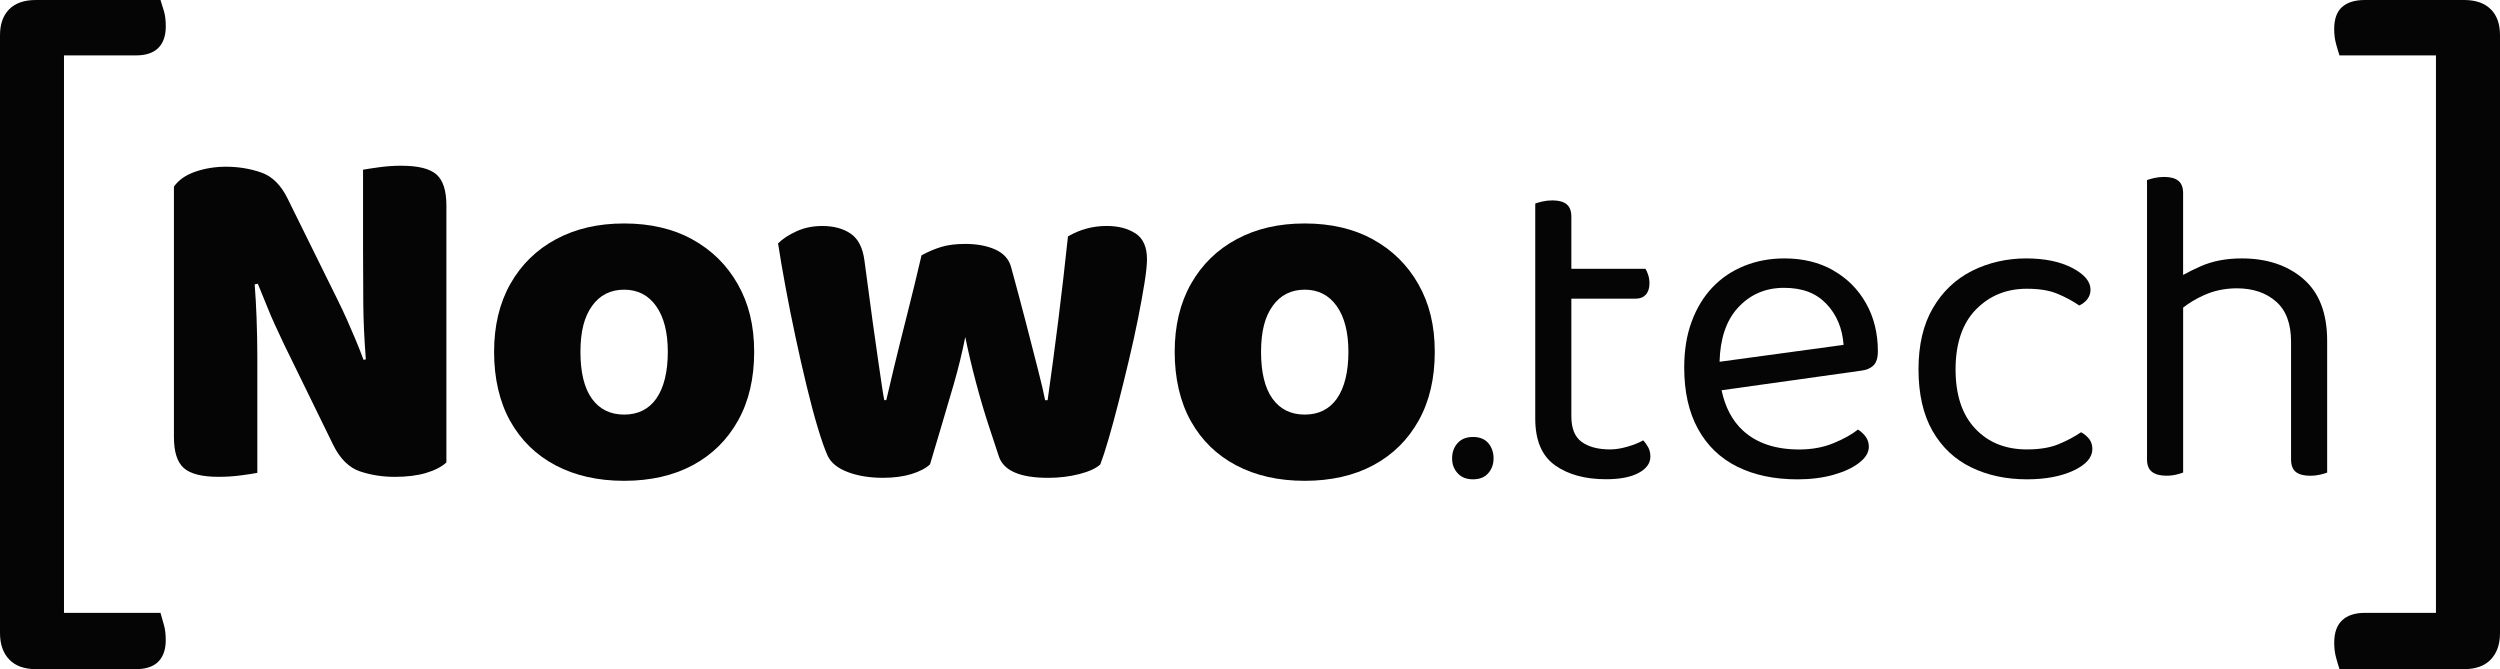
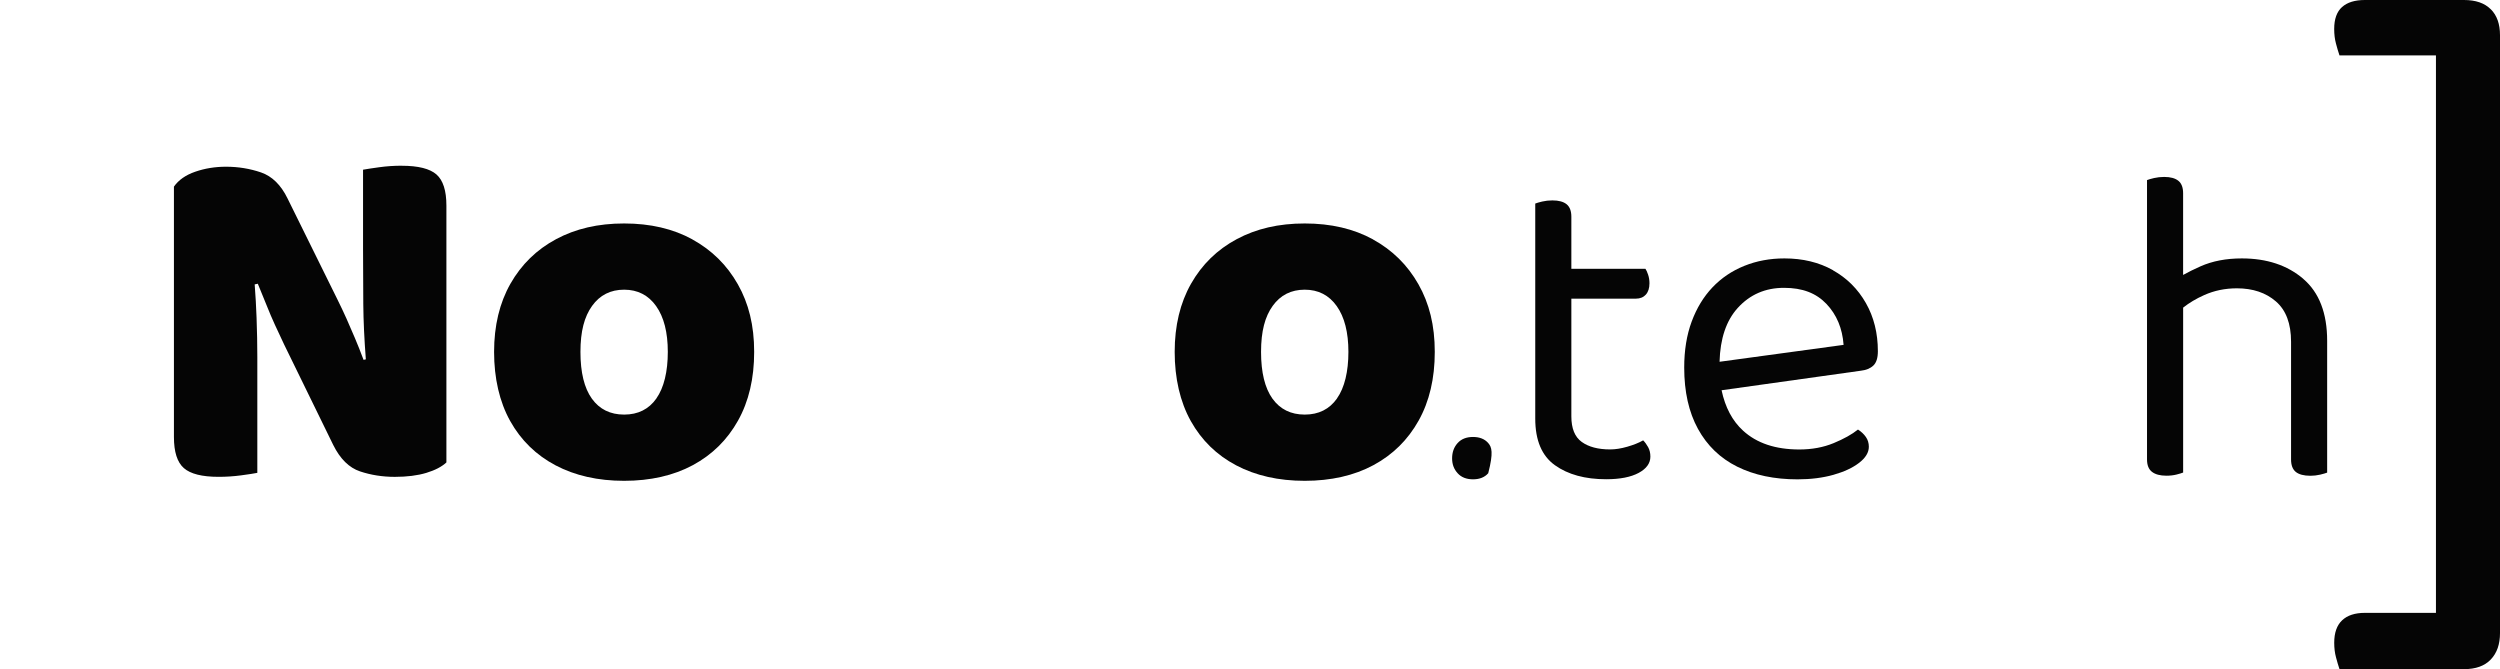
<svg xmlns="http://www.w3.org/2000/svg" width="269" height="72" viewBox="0 0 269 72" fill="none">
  <g clip-path="url(#clip0_356_758)">
    <path d="M43.229 17.831C42.41 17.831 41.608 17.884 40.825 17.992C40.042 18.1 39.455 18.188 39.064 18.26V26.723C39.064 28.616 39.074 30.614 39.09 32.72C39.106 34.551 39.201 36.536 39.364 38.665L39.119 38.721C38.8 37.864 38.487 37.079 38.183 36.363C37.88 35.65 37.577 34.953 37.277 34.273C36.973 33.596 36.644 32.9 36.288 32.184L30.946 21.366C30.235 19.901 29.279 18.966 28.089 18.554C26.895 18.145 25.639 17.939 24.322 17.939C23.147 17.939 22.042 18.119 21.011 18.476C19.977 18.832 19.214 19.369 18.715 20.081V47.02C18.715 48.626 19.07 49.744 19.785 50.369C20.496 50.993 21.742 51.307 23.522 51.307C24.341 51.307 25.153 51.255 25.952 51.147C26.755 51.039 27.332 50.951 27.688 50.879V38.426C27.688 37.089 27.661 35.67 27.606 34.169C27.564 33.021 27.498 31.831 27.404 30.601L27.74 30.529C28.095 31.386 28.415 32.171 28.702 32.887C28.986 33.6 29.279 34.29 29.582 34.95C29.886 35.611 30.215 36.317 30.571 37.066L35.858 47.883C36.605 49.384 37.567 50.329 38.741 50.722C39.915 51.114 41.161 51.31 42.479 51.31C43.797 51.31 44.928 51.166 45.871 50.882C46.813 50.597 47.534 50.221 48.033 49.757V22.122C48.033 20.516 47.678 19.401 46.964 18.773C46.252 18.149 45.003 17.835 43.226 17.835H43.229V17.831Z" fill="#050505" />
    <path d="M74.505 25.758C72.421 24.617 69.974 24.045 67.16 24.045C64.345 24.045 61.941 24.607 59.84 25.732C57.74 26.857 56.103 28.456 54.925 30.526C53.751 32.596 53.164 35.042 53.164 37.864C53.164 40.686 53.741 43.237 54.899 45.307C56.057 47.377 57.685 48.966 59.785 50.074C61.886 51.18 64.341 51.736 67.156 51.736C69.971 51.736 72.469 51.173 74.554 50.048C76.638 48.923 78.255 47.327 79.413 45.254C80.571 43.184 81.148 40.722 81.148 37.864C81.148 35.006 80.561 32.651 79.387 30.581C78.213 28.512 76.582 26.906 74.498 25.762H74.505V25.758ZM70.633 42.87C69.814 44.031 68.657 44.61 67.16 44.61C65.662 44.61 64.508 44.038 63.686 42.897C62.867 41.755 62.456 40.078 62.456 37.864C62.456 35.65 62.874 34.071 63.712 32.91C64.547 31.749 65.698 31.17 67.156 31.17C68.614 31.17 69.766 31.759 70.6 32.936C71.436 34.113 71.856 35.758 71.856 37.864C71.856 39.97 71.445 41.713 70.627 42.87H70.633Z" fill="#050505" />
-     <path d="M122.176 25.117C121.358 24.581 120.324 24.313 119.078 24.313C117.581 24.313 116.194 24.689 114.913 25.438C114.593 28.472 114.244 31.481 113.872 34.463C113.497 37.445 113.115 40.31 112.724 43.06H112.457C112.313 42.311 112.055 41.203 111.68 39.741C111.305 38.276 110.872 36.582 110.373 34.653C109.873 32.723 109.339 30.725 108.771 28.655C108.52 27.835 107.952 27.226 107.062 26.834C106.172 26.442 105.102 26.245 103.856 26.245C102.858 26.245 102.003 26.353 101.292 26.566C100.578 26.782 99.867 27.082 99.156 27.475C98.657 29.617 98.141 31.742 97.607 33.848C97.072 35.954 96.609 37.821 96.217 39.443C95.826 41.069 95.539 42.272 95.363 43.057H95.147C95.076 42.7 94.994 42.219 94.906 41.611C94.818 41.003 94.691 40.156 94.531 39.067C94.371 37.978 94.166 36.543 93.918 34.757C93.67 32.972 93.367 30.722 93.011 28.011C92.832 26.654 92.342 25.699 91.543 25.147C90.741 24.594 89.717 24.316 88.471 24.316C87.473 24.316 86.556 24.502 85.721 24.878C84.883 25.255 84.218 25.693 83.719 26.19C83.934 27.583 84.198 29.146 84.521 30.876C84.841 32.609 85.196 34.391 85.591 36.232C85.982 38.07 86.383 39.839 86.794 41.533C87.202 43.23 87.603 44.728 87.995 46.032C88.386 47.337 88.742 48.344 89.064 49.057C89.42 49.806 90.141 50.388 91.227 50.797C92.313 51.206 93.569 51.412 94.994 51.412C96.168 51.412 97.192 51.278 98.067 51.01C98.937 50.741 99.606 50.395 100.069 49.966C100.317 49.11 100.676 47.913 101.139 46.379C101.602 44.845 102.091 43.184 102.607 41.399C103.122 39.613 103.543 37.9 103.862 36.258C104.182 37.831 104.564 39.453 105.01 41.131C105.454 42.808 105.911 44.352 106.374 45.764C106.837 47.174 107.209 48.308 107.496 49.165C108.031 50.666 109.792 51.415 112.783 51.415C113.957 51.415 115.069 51.281 116.123 51.013C117.173 50.745 117.93 50.398 118.393 49.97C118.641 49.325 118.934 48.426 119.273 47.265C119.613 46.104 119.968 44.793 120.343 43.328C120.718 41.863 121.09 40.349 121.465 38.776C121.84 37.207 122.166 35.706 122.453 34.277C122.737 32.848 122.969 31.572 123.148 30.447C123.328 29.323 123.416 28.476 123.416 27.903C123.416 26.582 123.005 25.654 122.186 25.117H122.176Z" fill="#050505" />
    <path d="M147.737 25.758C145.653 24.617 143.207 24.045 140.392 24.045C137.577 24.045 135.173 24.607 133.073 25.732C130.973 26.857 129.335 28.456 128.158 30.526C126.984 32.596 126.396 35.042 126.396 37.864C126.396 40.686 126.974 43.237 128.132 45.307C129.29 47.377 130.917 48.966 133.018 50.074C135.118 51.18 137.574 51.736 140.389 51.736C143.203 51.736 145.702 51.173 147.786 50.048C149.87 48.923 151.488 47.327 152.646 45.254C153.804 43.184 154.381 40.722 154.381 37.864C154.381 35.006 153.794 32.651 152.62 30.581C151.446 28.512 149.815 26.906 147.731 25.762H147.737V25.758ZM143.866 42.87C143.047 44.031 141.889 44.61 140.392 44.61C138.895 44.61 137.74 44.038 136.918 42.897C136.1 41.755 135.689 40.078 135.689 37.864C135.689 35.65 136.106 34.071 136.944 32.91C137.779 31.749 138.931 31.17 140.389 31.17C141.847 31.17 142.998 31.759 143.833 32.936C144.668 34.113 145.089 35.758 145.089 37.864C145.089 39.97 144.678 41.713 143.859 42.87H143.866Z" fill="#050505" />
-     <path d="M158.497 47.017C157.786 47.017 157.235 47.236 156.84 47.674C156.446 48.112 156.247 48.658 156.247 49.316C156.247 49.973 156.446 50.48 156.84 50.918C157.235 51.356 157.789 51.575 158.497 51.575C159.205 51.575 159.753 51.356 160.134 50.918C160.516 50.48 160.708 49.947 160.708 49.316C160.708 48.685 160.516 48.112 160.134 47.674C159.753 47.236 159.205 47.017 158.497 47.017Z" fill="#050505" />
+     <path d="M158.497 47.017C157.786 47.017 157.235 47.236 156.84 47.674C156.446 48.112 156.247 48.658 156.247 49.316C156.247 49.973 156.446 50.48 156.84 50.918C157.235 51.356 157.789 51.575 158.497 51.575C159.205 51.575 159.753 51.356 160.134 50.918C160.708 48.685 160.516 48.112 160.134 47.674C159.753 47.236 159.205 47.017 158.497 47.017Z" fill="#050505" />
    <path d="M176.801 47.383C176.348 47.645 175.78 47.87 175.102 48.066C174.424 48.263 173.807 48.358 173.256 48.358C171.961 48.358 170.94 48.089 170.197 47.553C169.45 47.017 169.078 46.101 169.078 44.8V32.135H176.025C176.478 32.135 176.834 31.988 177.095 31.697C177.353 31.406 177.483 31 177.483 30.48C177.483 30.156 177.434 29.846 177.336 29.555C177.238 29.264 177.141 29.051 177.046 28.92H169.078V23.319C169.078 22.704 168.908 22.256 168.569 21.978C168.23 21.703 167.718 21.563 167.039 21.563C166.651 21.563 166.286 21.605 165.947 21.684C165.608 21.765 165.356 21.837 165.193 21.903V45.038C165.193 47.377 165.898 49.047 167.307 50.055C168.716 51.062 170.552 51.566 172.822 51.566C174.313 51.566 175.477 51.337 176.319 50.885C177.16 50.431 177.581 49.845 177.581 49.133C177.581 48.743 177.499 48.403 177.336 48.109C177.173 47.818 176.997 47.573 176.801 47.38V47.383Z" fill="#050505" />
    <path d="M197.229 29.071C195.722 28.227 193.98 27.805 192.007 27.805C190.451 27.805 189.009 28.073 187.682 28.61C186.354 29.146 185.213 29.918 184.257 30.925C183.302 31.932 182.558 33.158 182.023 34.604C181.488 36.049 181.221 37.697 181.221 39.548C181.221 42.148 181.713 44.345 182.701 46.147C183.69 47.949 185.099 49.306 186.928 50.215C188.758 51.124 190.921 51.578 193.413 51.578C194.838 51.578 196.126 51.415 197.274 51.091C198.422 50.767 199.345 50.336 200.043 49.8C200.738 49.263 201.087 48.688 201.087 48.07C201.087 47.681 200.983 47.331 200.771 47.023C200.559 46.716 200.275 46.448 199.919 46.219C199.27 46.739 198.396 47.226 197.297 47.681C196.195 48.135 194.965 48.364 193.605 48.364C191.045 48.364 189.029 47.69 187.558 46.343C186.397 45.284 185.63 43.825 185.242 41.991L200.213 39.891C200.797 39.826 201.25 39.639 201.573 39.332C201.896 39.025 202.059 38.511 202.059 37.798C202.059 35.849 201.628 34.12 200.771 32.612C199.913 31.101 198.729 29.924 197.225 29.081V29.071H197.229ZM185.024 38.923C185.092 36.438 185.738 34.505 186.977 33.139C188.289 31.693 189.949 30.971 191.958 30.971C193.967 30.971 195.422 31.546 196.524 32.7C197.623 33.855 198.24 35.323 198.37 37.108L185.024 38.927V38.923Z" fill="#050505" />
-     <path d="M223.925 46.507C223.211 46.994 222.402 47.425 221.495 47.798C220.588 48.171 219.453 48.358 218.093 48.358C215.794 48.358 213.938 47.612 212.532 46.117C211.123 44.623 210.419 42.498 210.419 39.738C210.419 36.978 211.146 34.803 212.604 33.309C214.062 31.814 215.892 31.069 218.093 31.069C219.421 31.069 220.513 31.248 221.371 31.605C222.229 31.961 223.015 32.383 223.726 32.87C224.081 32.707 224.375 32.481 224.6 32.19C224.825 31.899 224.939 31.556 224.939 31.167C224.939 30.29 224.284 29.512 222.973 28.829C221.661 28.145 220.001 27.805 217.992 27.805C215.983 27.805 213.951 28.253 212.186 29.146C210.422 30.039 209.019 31.369 207.985 33.139C206.948 34.908 206.43 37.108 206.43 39.738C206.43 42.367 206.932 44.607 207.937 46.363C208.941 48.115 210.324 49.423 212.092 50.283C213.856 51.144 215.856 51.575 218.093 51.575C220.102 51.575 221.776 51.258 223.123 50.627C224.466 49.992 225.138 49.224 225.138 48.312C225.138 47.89 225.024 47.533 224.799 47.239C224.571 46.948 224.28 46.703 223.925 46.51V46.507Z" fill="#050505" />
    <path d="M247.826 29.996C246.11 28.535 243.905 27.805 241.218 27.805C239.535 27.805 238.051 28.09 236.772 28.659C236.074 28.97 235.451 29.277 234.903 29.584V20.794C234.903 20.176 234.734 19.732 234.394 19.454C234.055 19.179 233.543 19.038 232.865 19.038C232.476 19.038 232.111 19.081 231.772 19.159C231.433 19.241 231.182 19.313 231.019 19.378V49.43C231.019 50.048 231.195 50.493 231.553 50.771C231.909 51.046 232.428 51.186 233.109 51.186C233.497 51.186 233.853 51.144 234.179 51.065C234.502 50.983 234.747 50.911 234.906 50.846V33.1C235.552 32.589 236.302 32.138 237.167 31.752C238.253 31.265 239.427 31.023 240.689 31.023C242.405 31.023 243.807 31.494 244.89 32.436C245.976 33.377 246.518 34.823 246.518 36.772V49.437C246.518 50.055 246.687 50.499 247.026 50.778C247.366 51.052 247.891 51.193 248.605 51.193C248.961 51.193 249.31 51.15 249.649 51.072C249.988 50.99 250.239 50.918 250.402 50.853V36.68C250.402 33.695 249.544 31.468 247.829 30.006V29.996H247.826Z" fill="#050505" />
-     <path d="M14.628 5.961C15.698 5.961 16.5 5.693 17.035 5.157C17.57 4.621 17.838 3.849 17.838 2.838C17.838 2.207 17.776 1.671 17.648 1.23C17.521 0.788 17.397 0.379 17.27 0H3.868C2.609 0 1.65 0.33 0.992 0.994C0.333 1.658 0 2.587 0 3.783V68.122C0 69.319 0.329 70.264 0.992 70.96C1.654 71.653 2.609 72 3.868 72H14.625C15.695 72 16.497 71.732 17.032 71.196C17.567 70.659 17.834 69.884 17.834 68.877C17.834 68.246 17.772 67.71 17.645 67.268C17.518 66.827 17.394 66.385 17.267 65.944H6.885V5.961H14.628Z" fill="#050505" />
    <path d="M268.002 0.994C267.34 0.33 266.381 0 265.125 0H254.46C253.39 0 252.571 0.252 252.007 0.755C251.44 1.262 251.159 2.05 251.159 3.12C251.159 3.689 251.221 4.209 251.348 4.679C251.472 5.154 251.599 5.579 251.727 5.958H262.108V65.944H254.463C253.393 65.944 252.575 66.212 252.01 66.748C251.443 67.285 251.162 68.089 251.162 69.162C251.162 69.731 251.224 70.251 251.352 70.721C251.476 71.196 251.603 71.621 251.73 72H265.132C266.391 72 267.35 71.653 268.009 70.96C268.671 70.267 269 69.319 269 68.122V3.783C269 2.587 268.671 1.655 268.009 0.994H268.002Z" fill="#050505" />
  </g>
  <defs>
    <clipPath id="clip0_356_758">
      <rect width="269" height="72" fill="white" />
    </clipPath>
  </defs>
</svg>